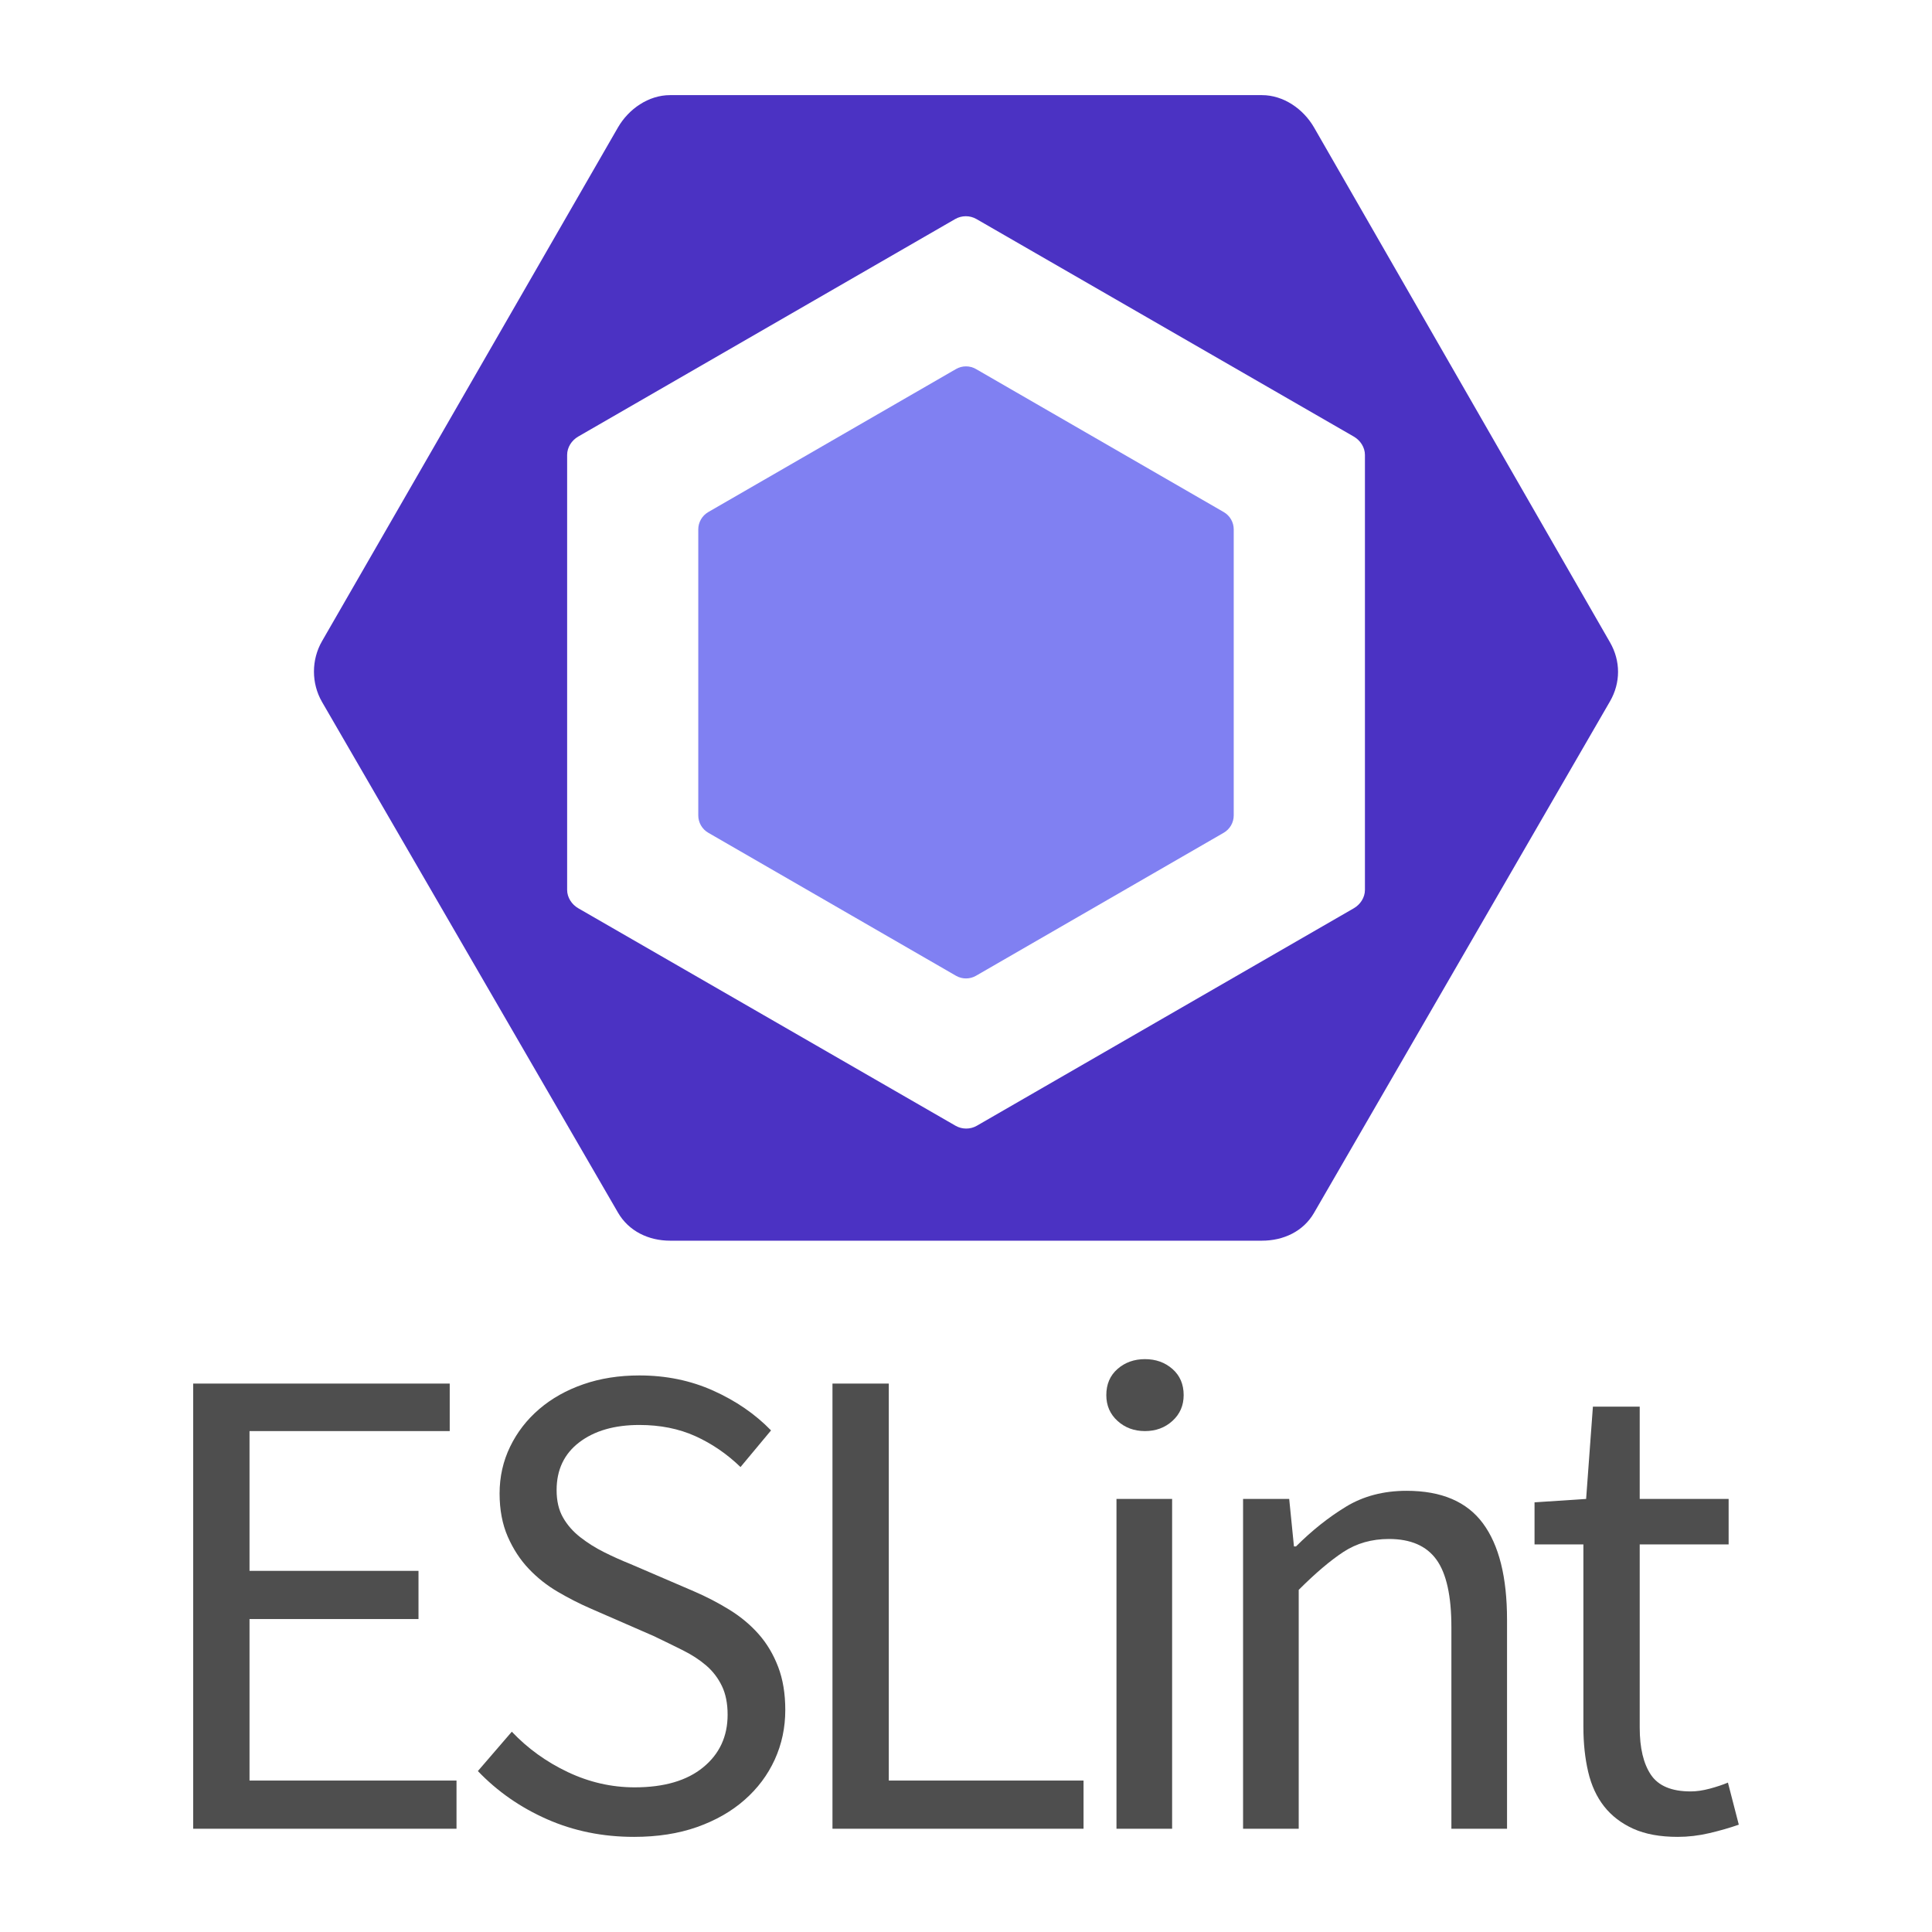
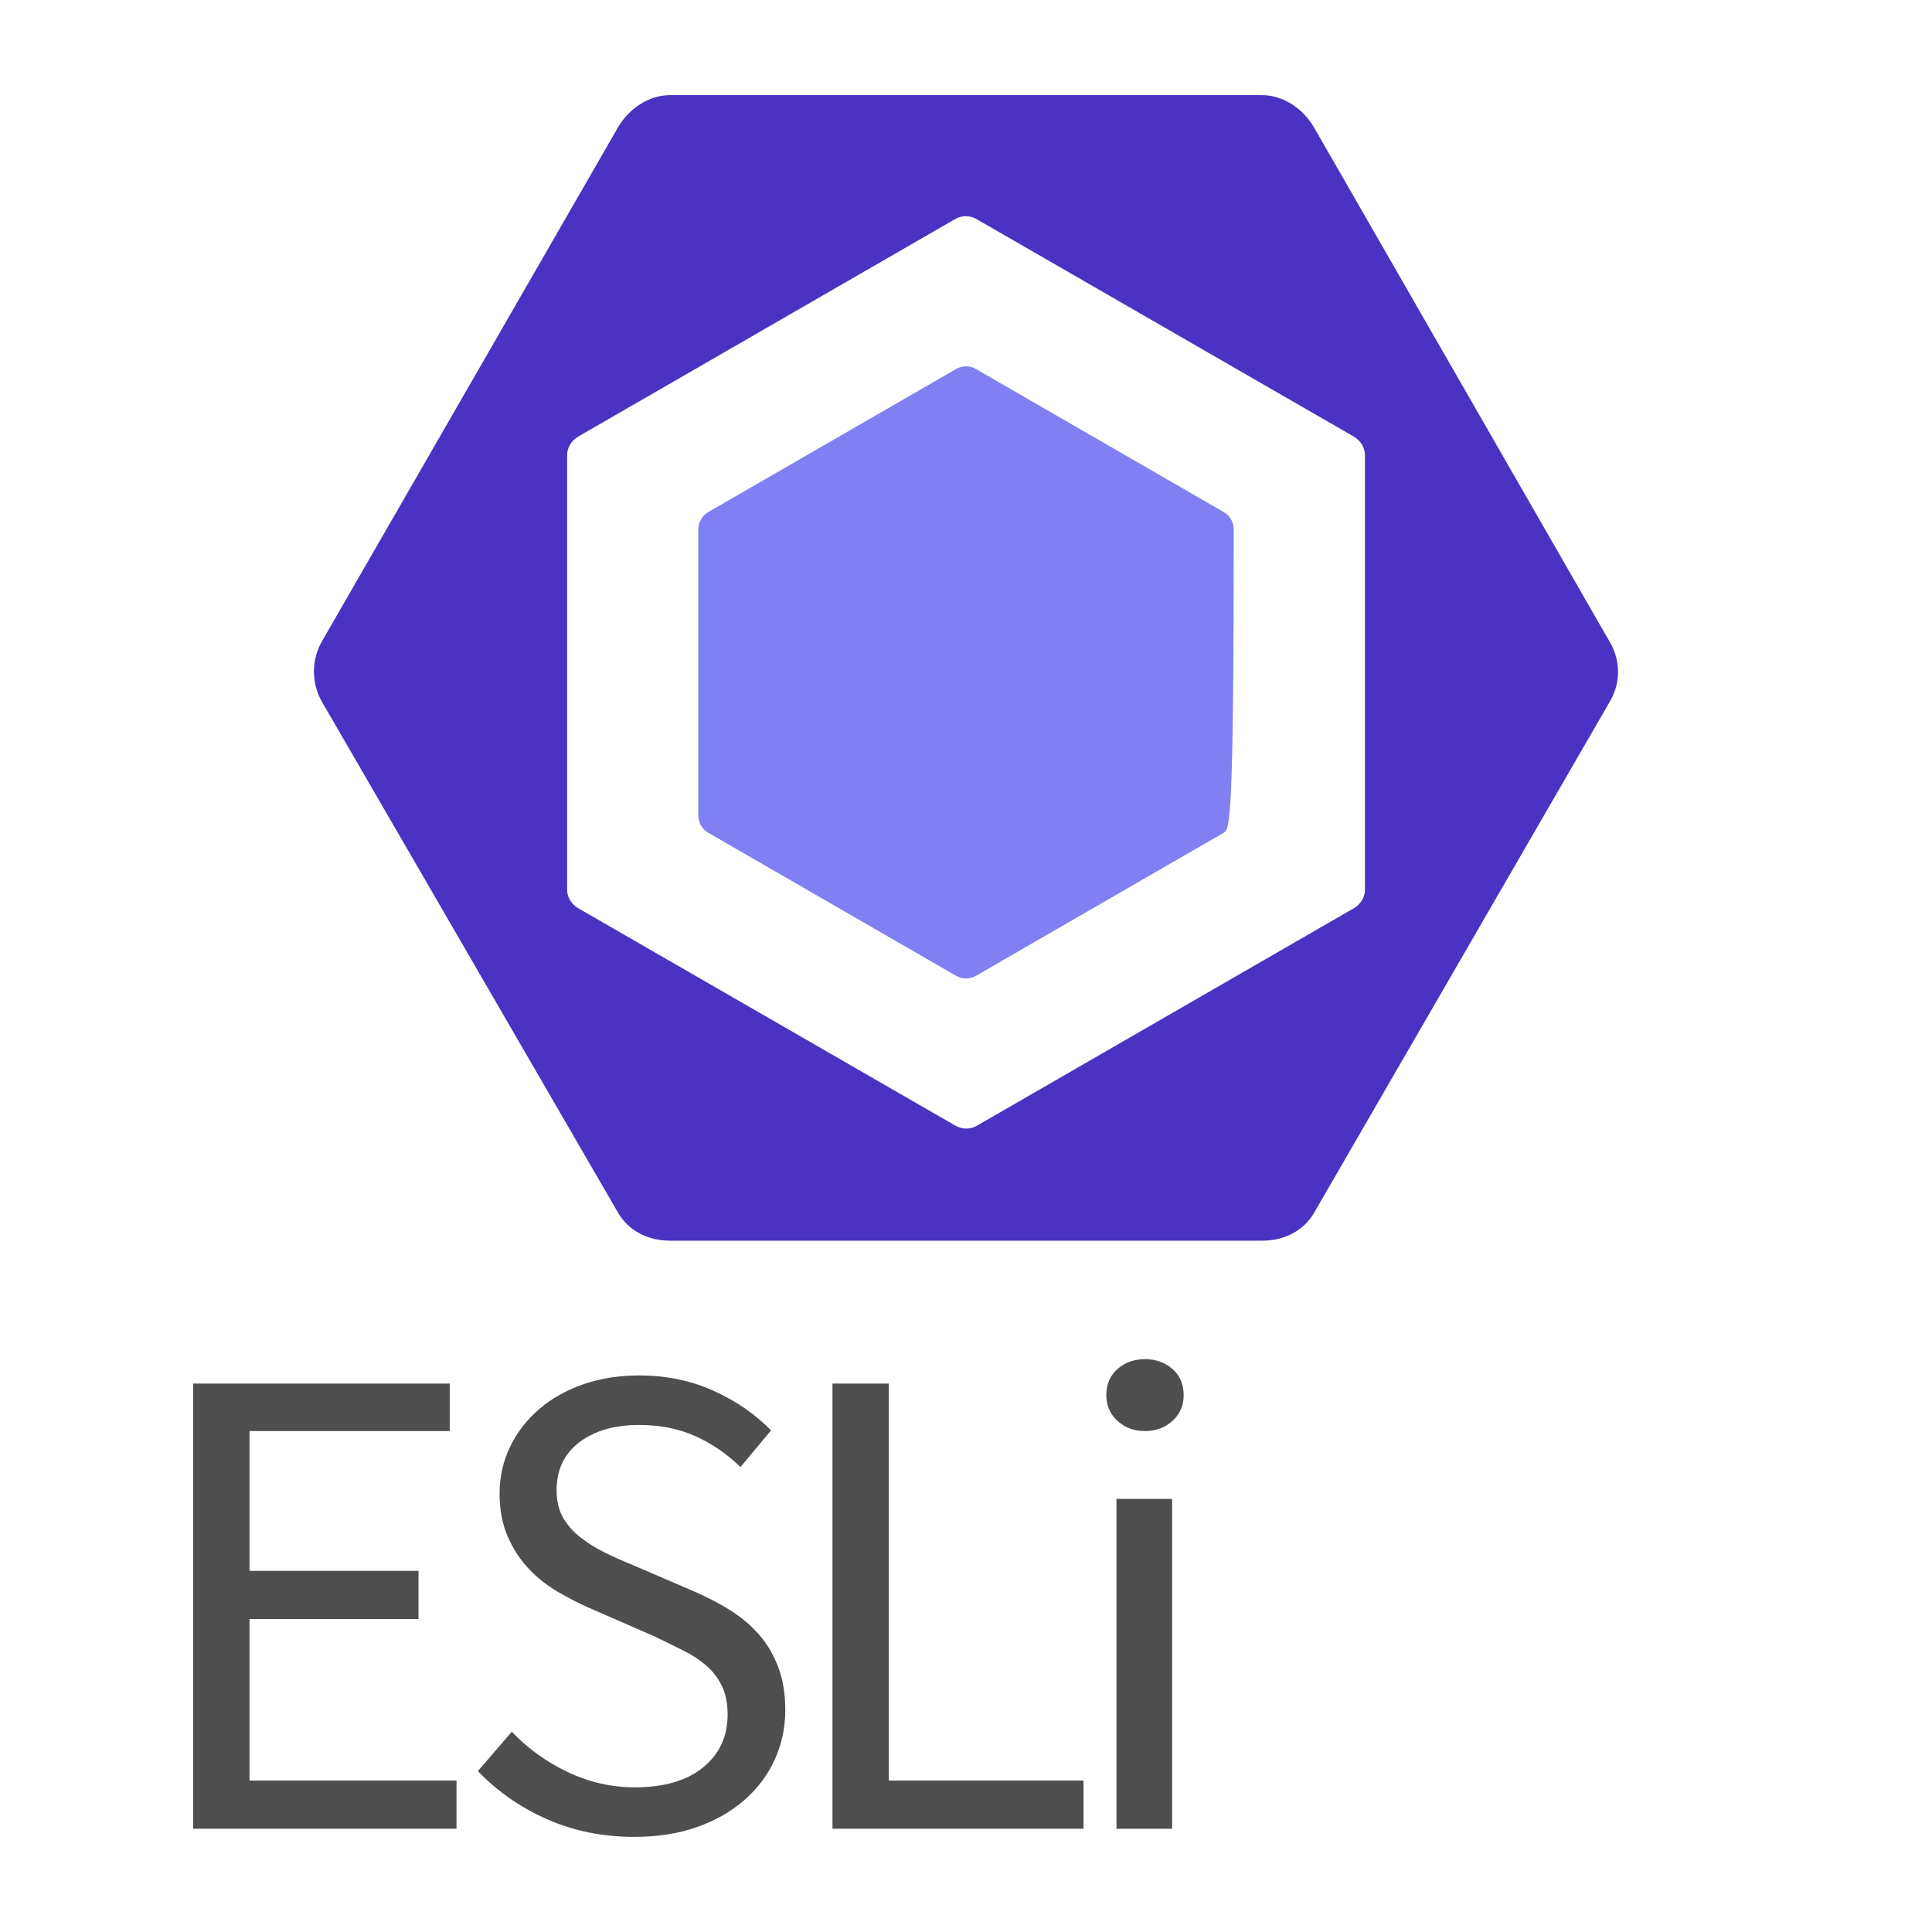
<svg xmlns="http://www.w3.org/2000/svg" width="80" height="80" viewBox="0 0 80 80" fill="none">
-   <path d="M29.329 21.203L39.585 15.282C39.842 15.133 40.158 15.133 40.415 15.282L50.671 21.203C50.928 21.351 51.086 21.625 51.086 21.921V33.764C51.086 34.06 50.928 34.334 50.671 34.483L40.415 40.404C40.158 40.552 39.842 40.552 39.585 40.404L29.329 34.483C29.072 34.335 28.914 34.06 28.914 33.764V21.921C28.914 21.625 29.073 21.351 29.329 21.203Z" fill="#8080F2" />
+   <path d="M29.329 21.203L39.585 15.282C39.842 15.133 40.158 15.133 40.415 15.282L50.671 21.203C50.928 21.351 51.086 21.625 51.086 21.921C51.086 34.06 50.928 34.334 50.671 34.483L40.415 40.404C40.158 40.552 39.842 40.552 39.585 40.404L29.329 34.483C29.072 34.335 28.914 34.06 28.914 33.764V21.921C28.914 21.625 29.073 21.351 29.329 21.203Z" fill="#8080F2" />
  <path d="M66.666 26.597L54.412 5.278C53.967 4.508 53.145 3.939 52.255 3.939H27.746C26.856 3.939 26.033 4.508 25.588 5.278L13.334 26.55C12.889 27.321 12.889 28.294 13.334 29.065L25.588 50.209C26.033 50.98 26.856 51.374 27.746 51.374H52.254C53.144 51.374 53.967 50.992 54.412 50.221L66.666 29.042C67.111 28.272 67.111 27.368 66.666 26.597ZM56.519 36.849C56.519 37.162 56.33 37.452 56.059 37.609L40.45 46.614C40.178 46.771 39.838 46.771 39.566 46.614L23.945 37.609C23.674 37.452 23.484 37.162 23.484 36.849V18.837C23.484 18.523 23.671 18.234 23.943 18.077L39.551 9.071C39.823 8.914 40.162 8.914 40.434 9.071L56.056 18.077C56.328 18.234 56.519 18.523 56.519 18.837V36.849Z" fill="#4B32C3" />
  <path d="M8 75.724V57.291H18.622V59.258H10.332V65.046H17.329V67.041H10.332V73.729H18.903V75.724H8Z" fill="#4E4E4E" />
  <path d="M26.251 76.061C24.958 76.061 23.759 75.818 22.654 75.331C21.549 74.844 20.594 74.179 19.788 73.336L21.193 71.706C21.849 72.399 22.622 72.956 23.511 73.378C24.401 73.799 25.324 74.01 26.279 74.01C27.497 74.01 28.443 73.734 29.117 73.181C29.791 72.629 30.129 71.903 30.129 71.003C30.129 70.535 30.049 70.137 29.89 69.809C29.731 69.481 29.515 69.2 29.244 68.966C28.972 68.732 28.649 68.521 28.274 68.334C27.899 68.147 27.497 67.95 27.066 67.744L24.424 66.592C23.994 66.404 23.553 66.18 23.104 65.917C22.654 65.655 22.252 65.337 21.896 64.962C21.54 64.587 21.249 64.142 21.024 63.627C20.8 63.112 20.687 62.517 20.687 61.843C20.687 61.15 20.832 60.504 21.123 59.904C21.413 59.305 21.816 58.785 22.331 58.344C22.846 57.904 23.455 57.562 24.158 57.319C24.86 57.075 25.633 56.954 26.476 56.954C27.581 56.954 28.602 57.164 29.539 57.586C30.475 58.007 31.271 58.555 31.927 59.23L30.663 60.747C30.101 60.204 29.478 59.778 28.794 59.468C28.11 59.159 27.337 59.005 26.476 59.005C25.445 59.005 24.616 59.244 23.989 59.721C23.361 60.199 23.048 60.859 23.048 61.702C23.048 62.152 23.137 62.531 23.315 62.84C23.492 63.15 23.731 63.421 24.031 63.655C24.331 63.889 24.659 64.096 25.015 64.273C25.37 64.451 25.736 64.615 26.11 64.765L28.724 65.889C29.248 66.114 29.745 66.372 30.213 66.662C30.681 66.952 31.084 67.29 31.421 67.674C31.759 68.058 32.025 68.507 32.222 69.022C32.419 69.537 32.517 70.132 32.517 70.807C32.517 71.537 32.372 72.221 32.082 72.858C31.791 73.495 31.375 74.052 30.831 74.53C30.288 75.008 29.632 75.382 28.864 75.654C28.096 75.925 27.225 76.061 26.251 76.061Z" fill="#4E4E4E" />
  <path d="M34.471 75.724V57.291H36.803V73.729H44.867V75.724H34.471Z" fill="#4E4E4E" />
  <path d="M46.231 75.724V62.068H48.535V75.724H46.231ZM47.411 59.258C46.962 59.258 46.582 59.117 46.273 58.836C45.964 58.555 45.81 58.199 45.81 57.769C45.81 57.319 45.964 56.958 46.273 56.687C46.582 56.415 46.962 56.279 47.411 56.279C47.861 56.279 48.24 56.415 48.549 56.687C48.858 56.958 49.013 57.319 49.013 57.769C49.013 58.199 48.858 58.555 48.549 58.836C48.24 59.117 47.861 59.258 47.411 59.258Z" fill="#4E4E4E" />
-   <path d="M51.473 75.724V62.068H53.383L53.58 64.035H53.664C54.32 63.379 55.008 62.831 55.73 62.391C56.451 61.951 57.289 61.731 58.245 61.731C59.687 61.731 60.741 62.18 61.406 63.08C62.071 63.979 62.403 65.309 62.403 67.07V75.724H60.099V67.379C60.099 66.086 59.893 65.154 59.481 64.583C59.069 64.011 58.413 63.726 57.514 63.726C56.802 63.726 56.175 63.904 55.631 64.26C55.088 64.616 54.47 65.14 53.777 65.833V75.724H51.473Z" fill="#4E4E4E" />
-   <path d="M69.471 76.061C68.74 76.061 68.127 75.949 67.63 75.724C67.134 75.499 66.731 75.19 66.422 74.797C66.113 74.404 65.893 73.926 65.762 73.364C65.631 72.802 65.565 72.184 65.565 71.509V63.95H63.542V62.208L65.678 62.068L65.959 58.246H67.897V62.068H71.579V63.95H67.897V71.537C67.897 72.38 68.052 73.031 68.361 73.49C68.67 73.949 69.218 74.179 70.005 74.179C70.248 74.179 70.511 74.141 70.792 74.066C71.073 73.991 71.326 73.907 71.55 73.814L72 75.556C71.625 75.687 71.218 75.804 70.778 75.907C70.337 76.01 69.902 76.061 69.471 76.061Z" fill="#4E4E4E" />
</svg>